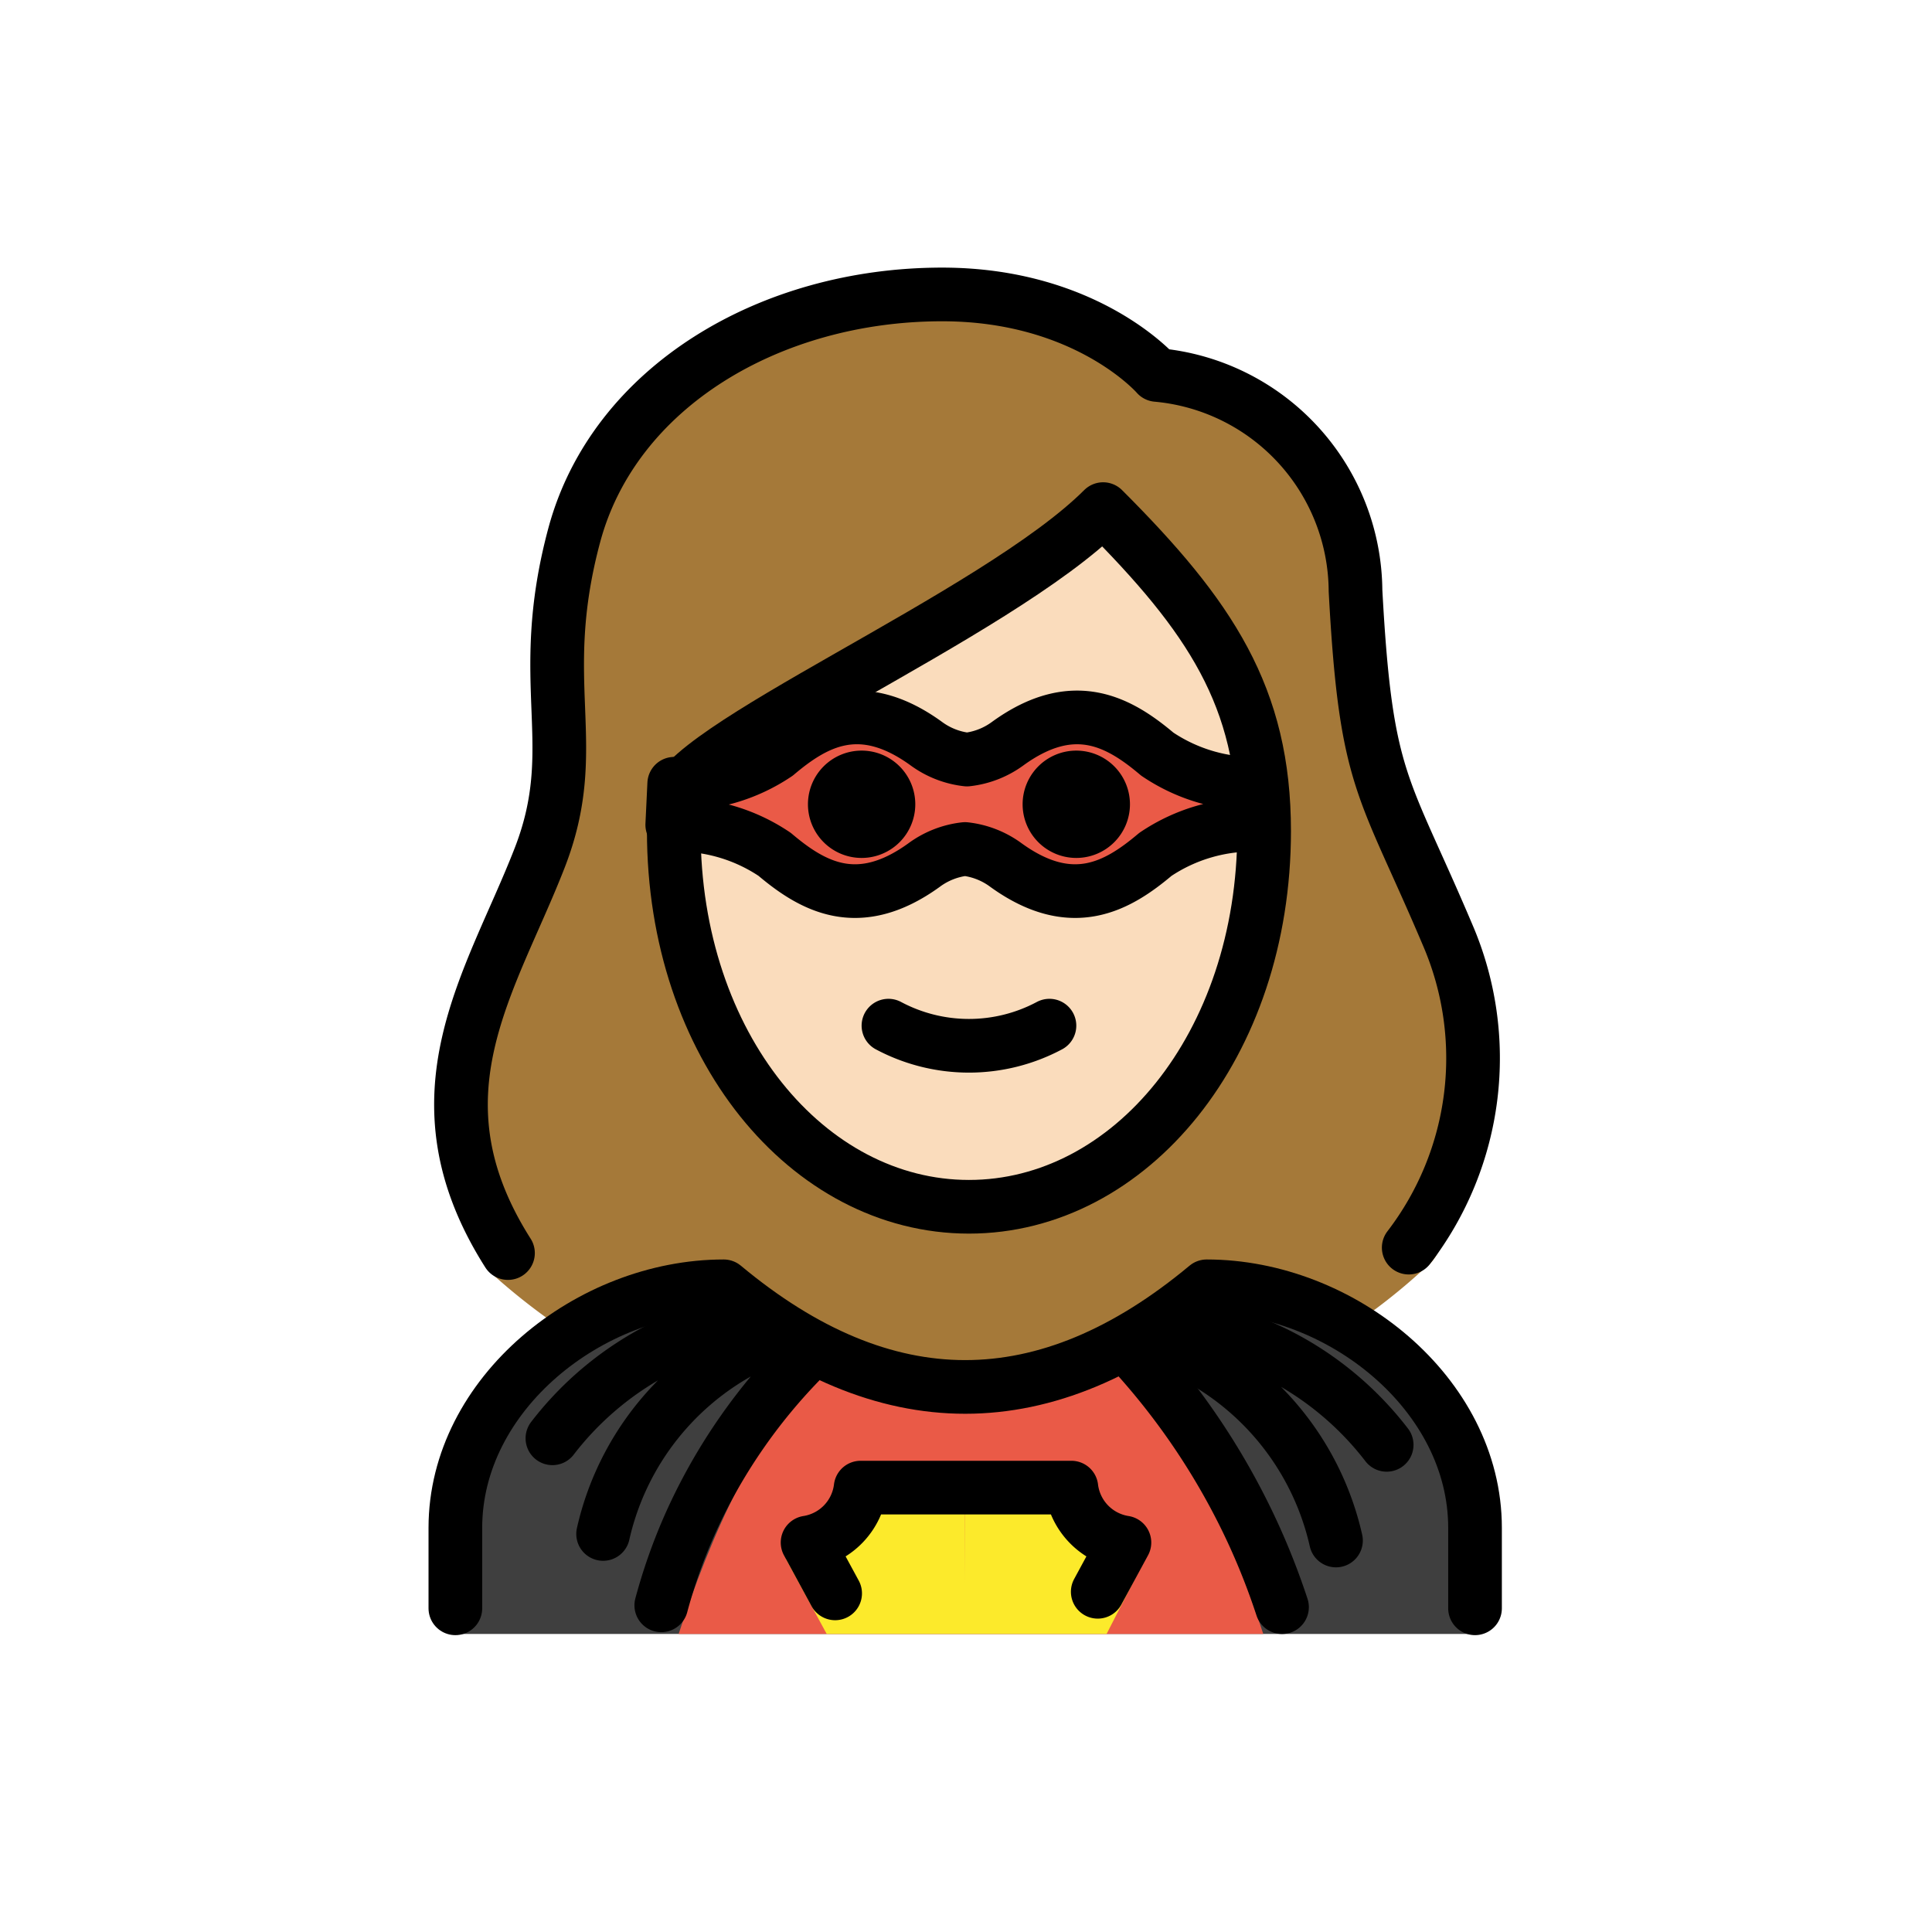
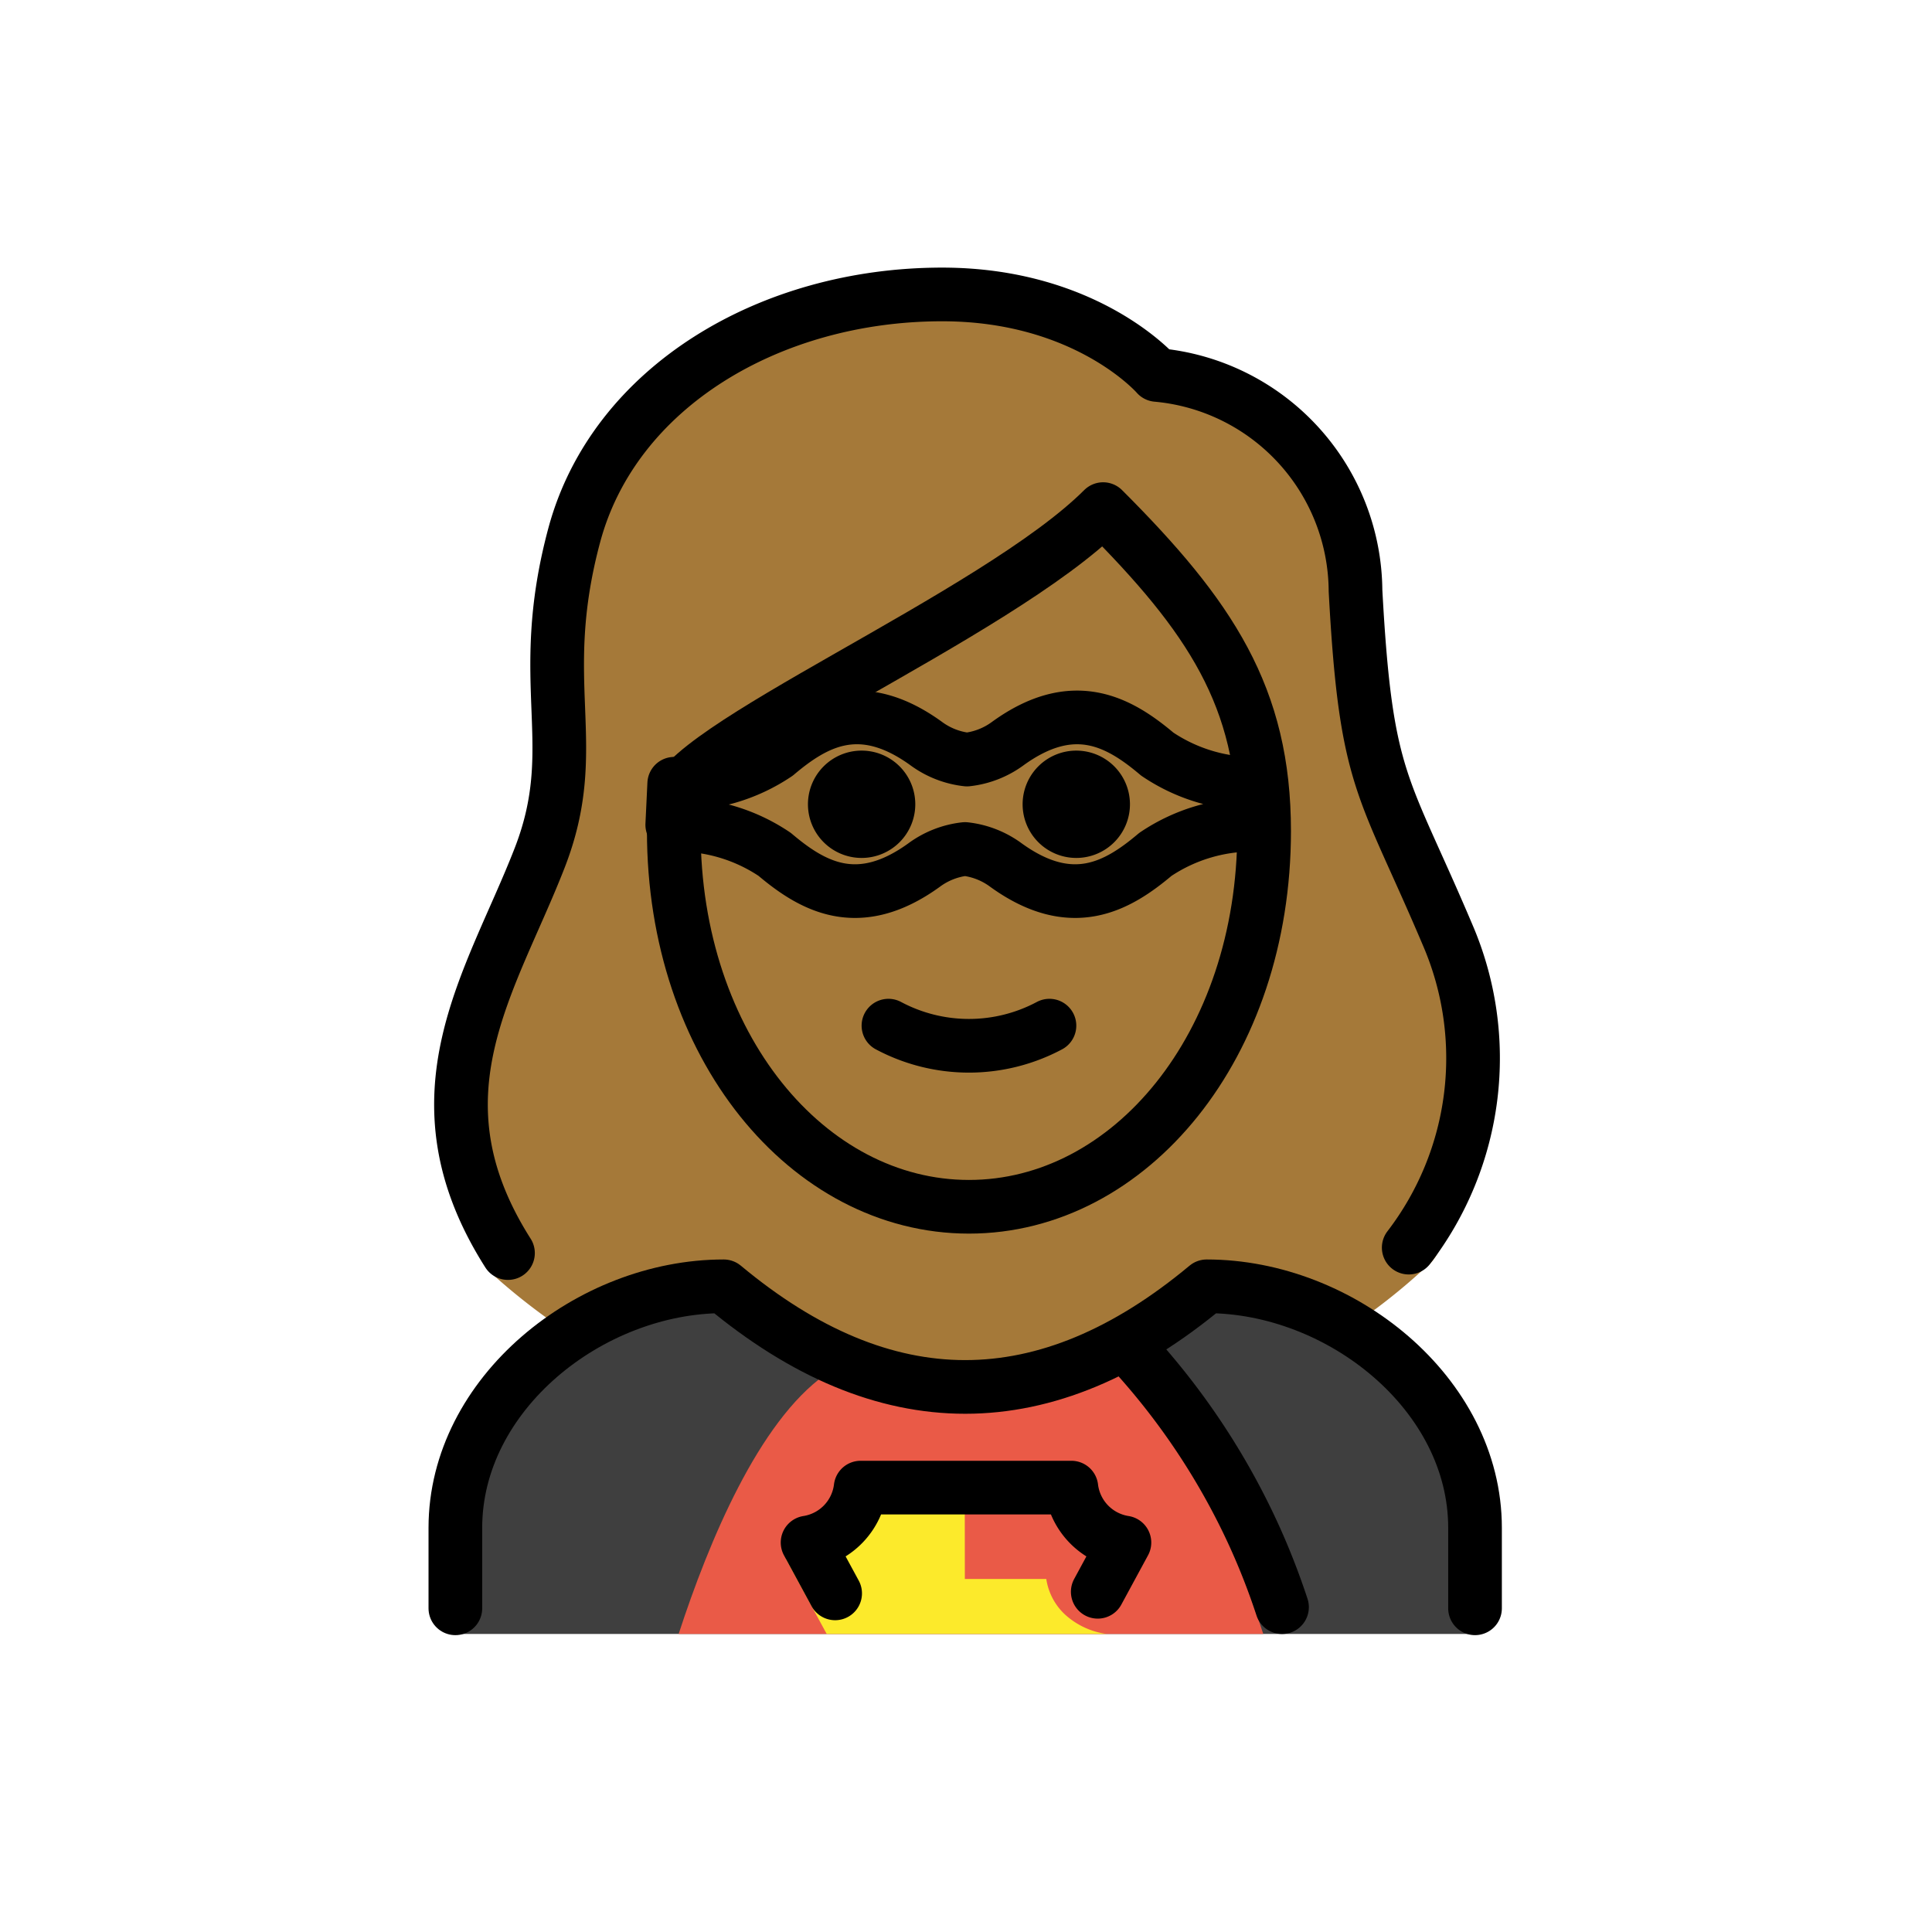
<svg xmlns="http://www.w3.org/2000/svg" width="800" height="800" viewBox="0 0 72 72">
  <path fill="#a57939" d="M18.265 47.408a24.047 24.047 0 0 0 3.633 2.72a10.465 10.465 0 0 1 5.361-2.09c6.21 5.012 12.495 5.012 18.7 0a8.343 8.343 0 0 1 4.209 1.513a22.784 22.784 0 0 0 2.972-2.33c1.188-.714 3.125-8.282.392-13.025a23.732 23.732 0 0 1-1.158-2.633c-1.472-3.27-2.023-4.493-2.348-10.524c.027-3.693-3.794-6.784-7.475-7.093a1.002 1.002 0 0 1-.688-.343c-.093-.1-2.409-2.655-7.244-2.655c-6.2 0-11.44 3.382-12.743 8.226a18.518 18.518 0 0 0-.564 6.176a13.317 13.317 0 0 1-.76 5.961a6.803 6.803 0 0 1-1.12 2.088c-3.772 4.42-.974 14.302-1.167 14.01" />
-   <path fill="#fadcbc" d="M25.685 29.514v.957c0 7.65 4.61 13.643 10.494 13.643S46.673 38.12 46.673 30.47c0-4.653-1.778-7.515-5.284-11.134a64.146 64.146 0 0 1-8.988 5.772c-2.647 1.514-6.255 3.569-6.716 4.405" />
  <path fill="#3f3f3f" d="M17.03 60.893V57.06c0-4.994 5.007-9 10-9q9 7.5 18 0c4.993 0 10 4.006 10 9v3.833Z" />
  <path fill="#ea5a47" d="M47.078 60.893c-1.132-3.474-2.978-7.894-5.447-9.667H30.758c-2.478 1.757-4.33 6.183-5.467 9.667Z" />
-   <path fill="#fcea2b" d="m41.239 60.893l1.43-2.786a2.884 2.884 0 0 1-1.543-.719a2.27 2.27 0 0 1-.704-1.329h-4.46L35.957 59l-.003-2.94h-4.46a2.243 2.243 0 0 1-.182.609a2.325 2.325 0 0 1-.523.72a2.808 2.808 0 0 1-1.497.712l1.517 2.792Z" />
-   <path fill="#ea5a47" d="M25.126 29.208a6.47 6.47 0 0 0 3.817-1.103c1.408-1.19 3.11-2.175 5.566-.4a3.157 3.157 0 0 0 1.527.601a3.157 3.157 0 0 0 1.528-.6c2.456-1.776 4.158-.79 5.566.399a6.47 6.47 0 0 0 3.817 1.103l-.073 1.53a6.47 6.47 0 0 0-3.817 1.103c-1.408 1.189-3.11 2.174-5.566.399a3.157 3.157 0 0 0-1.527-.6a3.157 3.157 0 0 0-1.528.6c-2.455 1.775-4.158.79-5.566-.4a6.47 6.47 0 0 0-3.817-1.102Z" />
+   <path fill="#fcea2b" d="m41.239 60.893a2.884 2.884 0 0 1-1.543-.719a2.27 2.27 0 0 1-.704-1.329h-4.46L35.957 59l-.003-2.94h-4.46a2.243 2.243 0 0 1-.182.609a2.325 2.325 0 0 1-.523.72a2.808 2.808 0 0 1-1.497.712l1.517 2.792Z" />
  <path fill="none" stroke="#000" stroke-linecap="round" stroke-linejoin="round" stroke-width="2" d="M18.931 46.698c-3.723-5.857-.628-10.08 1.18-14.725c1.636-4.2-.209-6.451 1.291-12.034c1.48-5.5 7.278-8.966 13.71-8.966c5.4 0 8 3 8 3a8.132 8.132 0 0 1 7.404 8.037c.387 7.18 1.025 7.152 3.429 12.822a11.599 11.599 0 0 1-1.446 11.663" />
  <path fill="none" stroke="#000" stroke-linecap="round" stroke-linejoin="round" stroke-width="2" d="M33.11 38.223a6.375 6.375 0 0 0 6 0" />
  <path fill="none" stroke="#000" stroke-linejoin="round" stroke-width="2" d="M25.11 30.973c0 8 5 14 11 14s11-6 11-14c0-5-2-8-6-12c-4 4-16 9-16 11Z" />
  <path d="M42.11 29.973a2 2 0 1 1-2-2a2 2 0 0 1 2 2m-8 0a2 2 0 1 1-2-2a2 2 0 0 1 2 2" />
-   <path fill="none" stroke="#000" stroke-linecap="round" stroke-miterlimit="10" stroke-width="2" d="M20.587 53.601a11.896 11.896 0 0 1 4.048-3.359a11.752 11.752 0 0 1 3.307-1.087m1.304.485a10.357 10.357 0 0 0-6.77 7.526m29.201-3.321a11.896 11.896 0 0 0-4.048-3.36a11.752 11.752 0 0 0-3.307-1.087m-1.304.486a10.358 10.358 0 0 1 6.77 7.526M29.98 50.583a21.015 21.015 0 0 0-4.294 6.281a20.57 20.57 0 0 0-1.042 2.962" />
  <path fill="none" stroke="#000" stroke-linecap="round" stroke-linejoin="round" stroke-width="2" d="M16.97 59.937v-3c0-4.995 5.009-9 10-9q9 7.5 18 0c4.995 0 10 4.005 10 9v3" />
  <path fill="none" stroke="#000" stroke-linecap="round" stroke-miterlimit="10" stroke-width="2" d="M42.392 50.583a26.435 26.435 0 0 1 4.19 6.312a26.104 26.104 0 0 1 1.195 2.999" />
  <path fill="none" stroke="#000" stroke-linecap="round" stroke-linejoin="round" stroke-width="2" d="m31.123 59.38l-1.027-1.894a2.36 2.36 0 0 0 1.977-2.047h7.854a2.36 2.36 0 0 0 1.977 2.047l-.994 1.835" />
  <path fill="none" stroke="#000" stroke-linejoin="round" stroke-width="2" d="M25.126 29.208a6.47 6.47 0 0 0 3.817-1.103c1.408-1.19 3.11-2.175 5.566-.4a3.157 3.157 0 0 0 1.527.601a3.157 3.157 0 0 0 1.528-.6c2.456-1.776 4.158-.79 5.566.399a6.47 6.47 0 0 0 3.817 1.103l-.073 1.53a6.47 6.47 0 0 0-3.817 1.103c-1.408 1.189-3.11 2.174-5.566.399a3.157 3.157 0 0 0-1.527-.6a3.157 3.157 0 0 0-1.528.6c-2.455 1.775-4.158.79-5.566-.4a6.47 6.47 0 0 0-3.817-1.102Z" />
</svg>